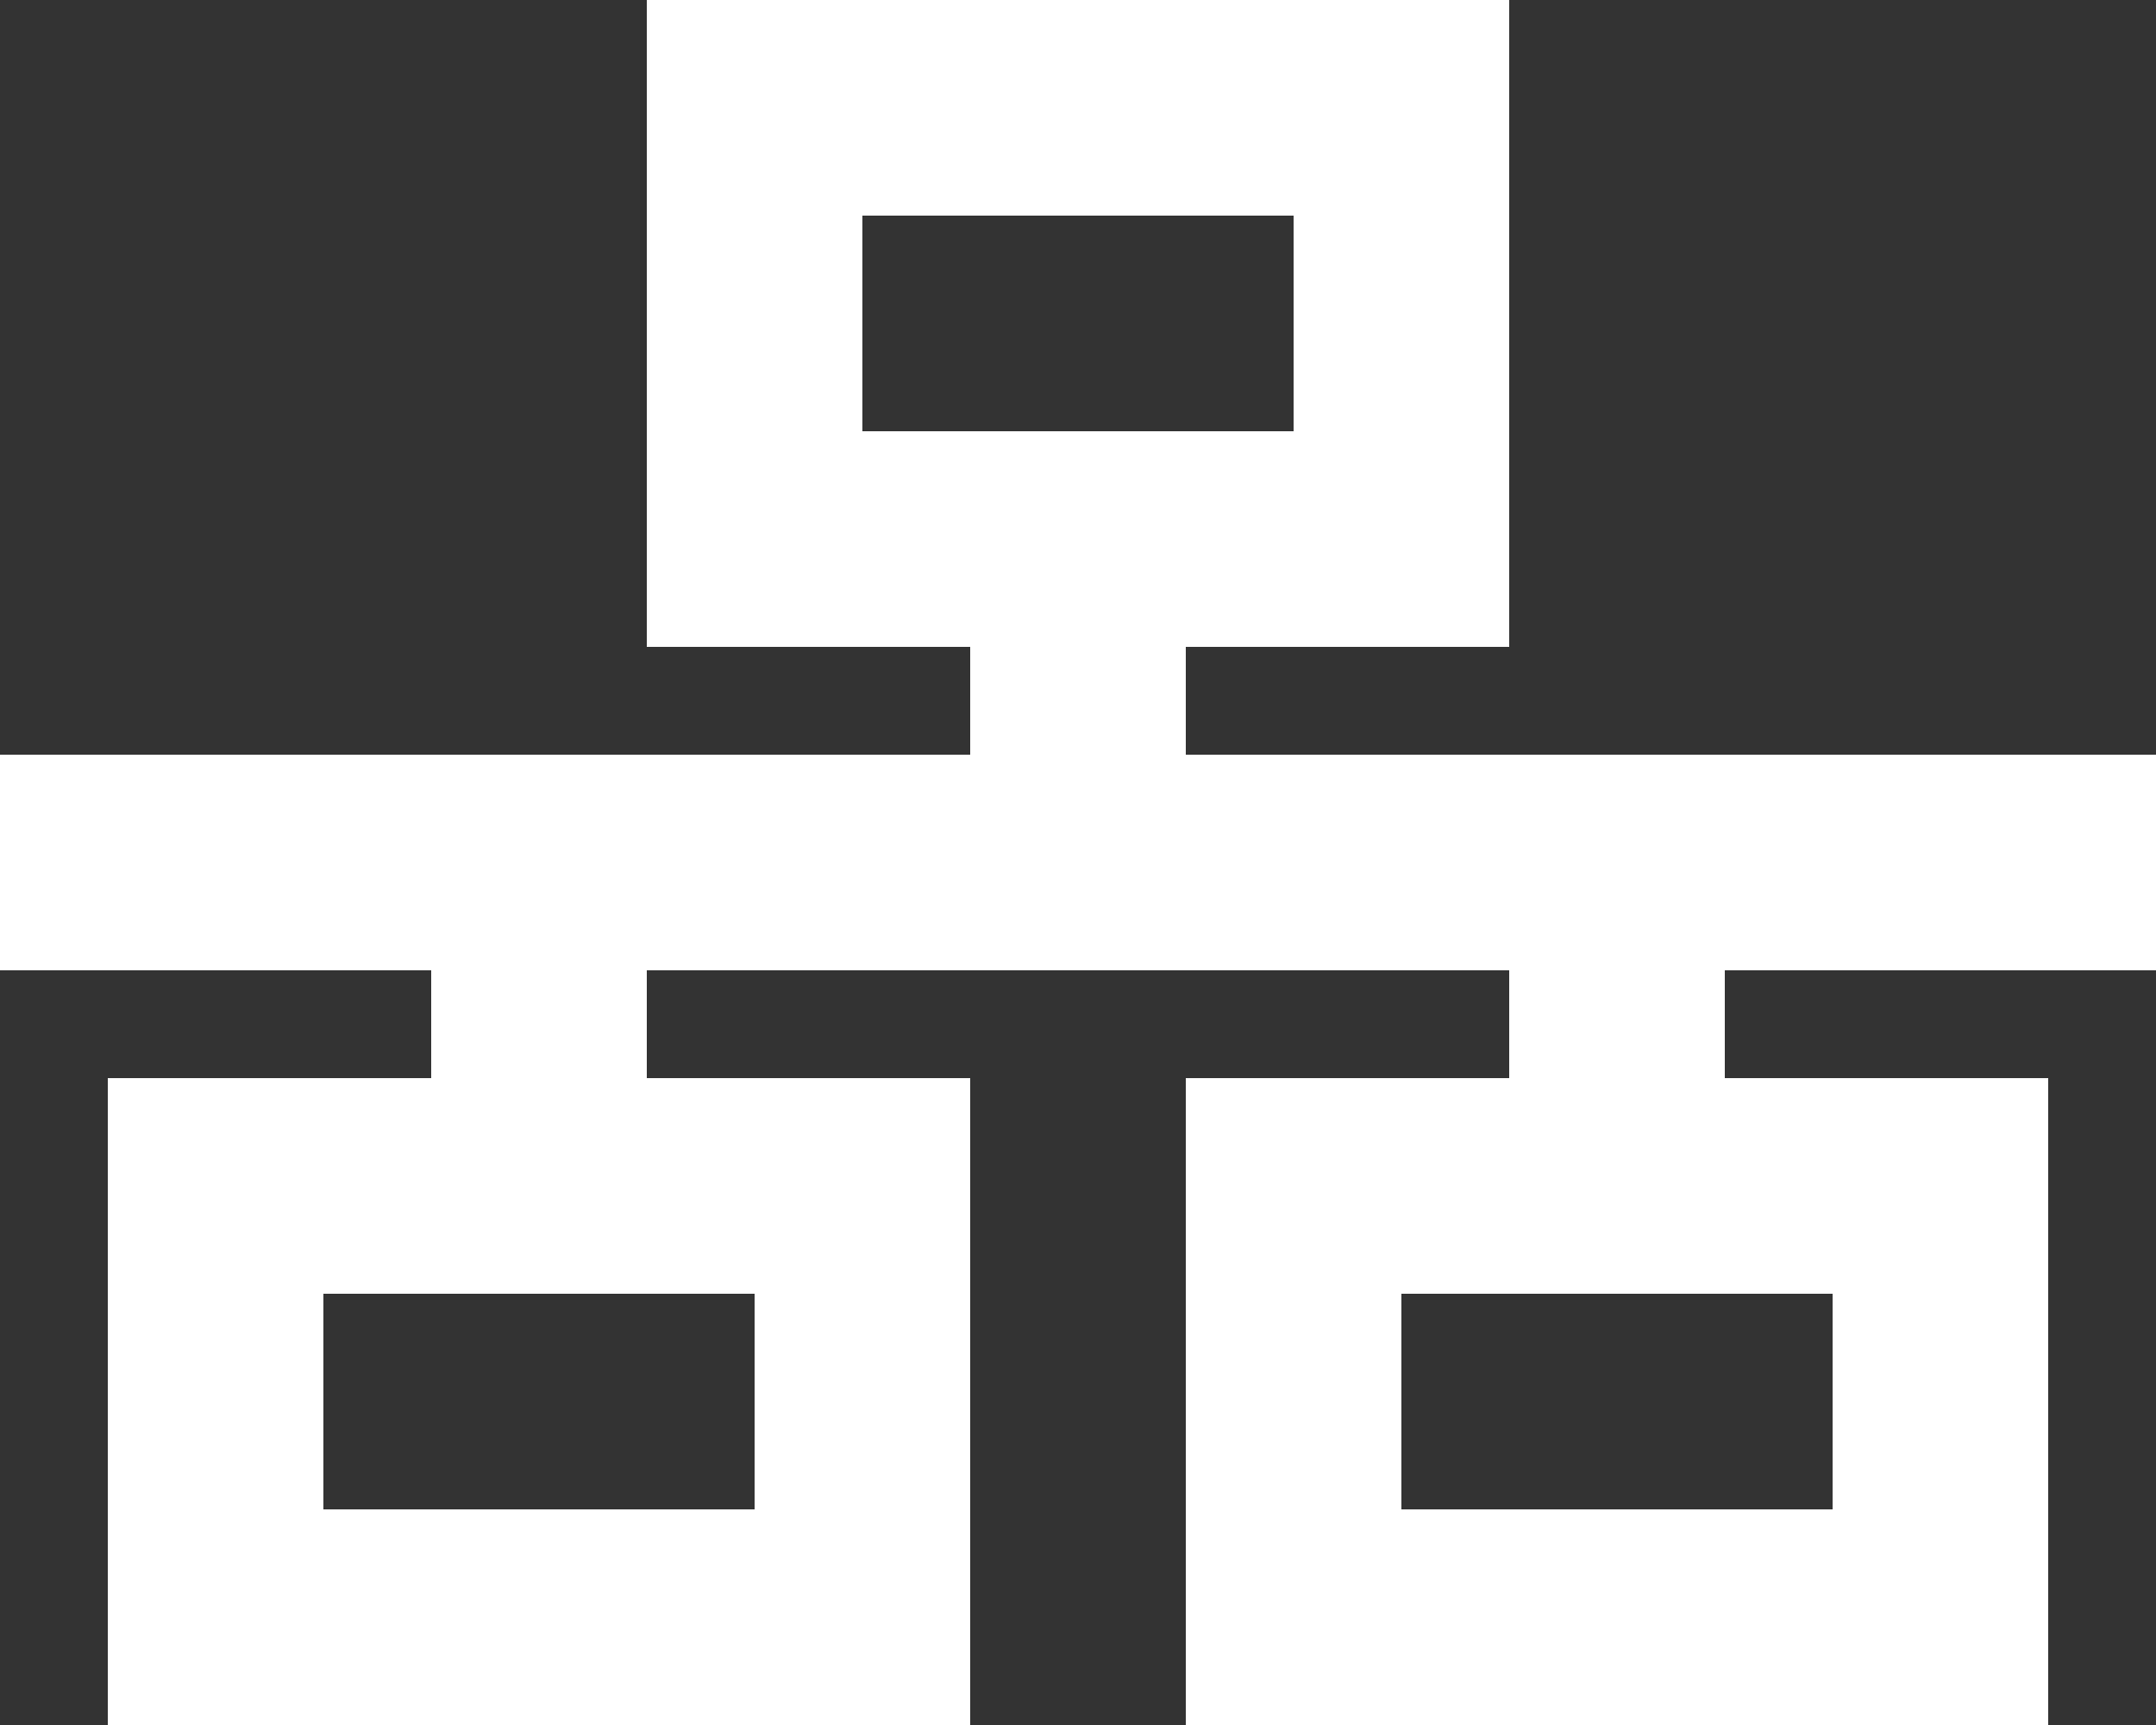
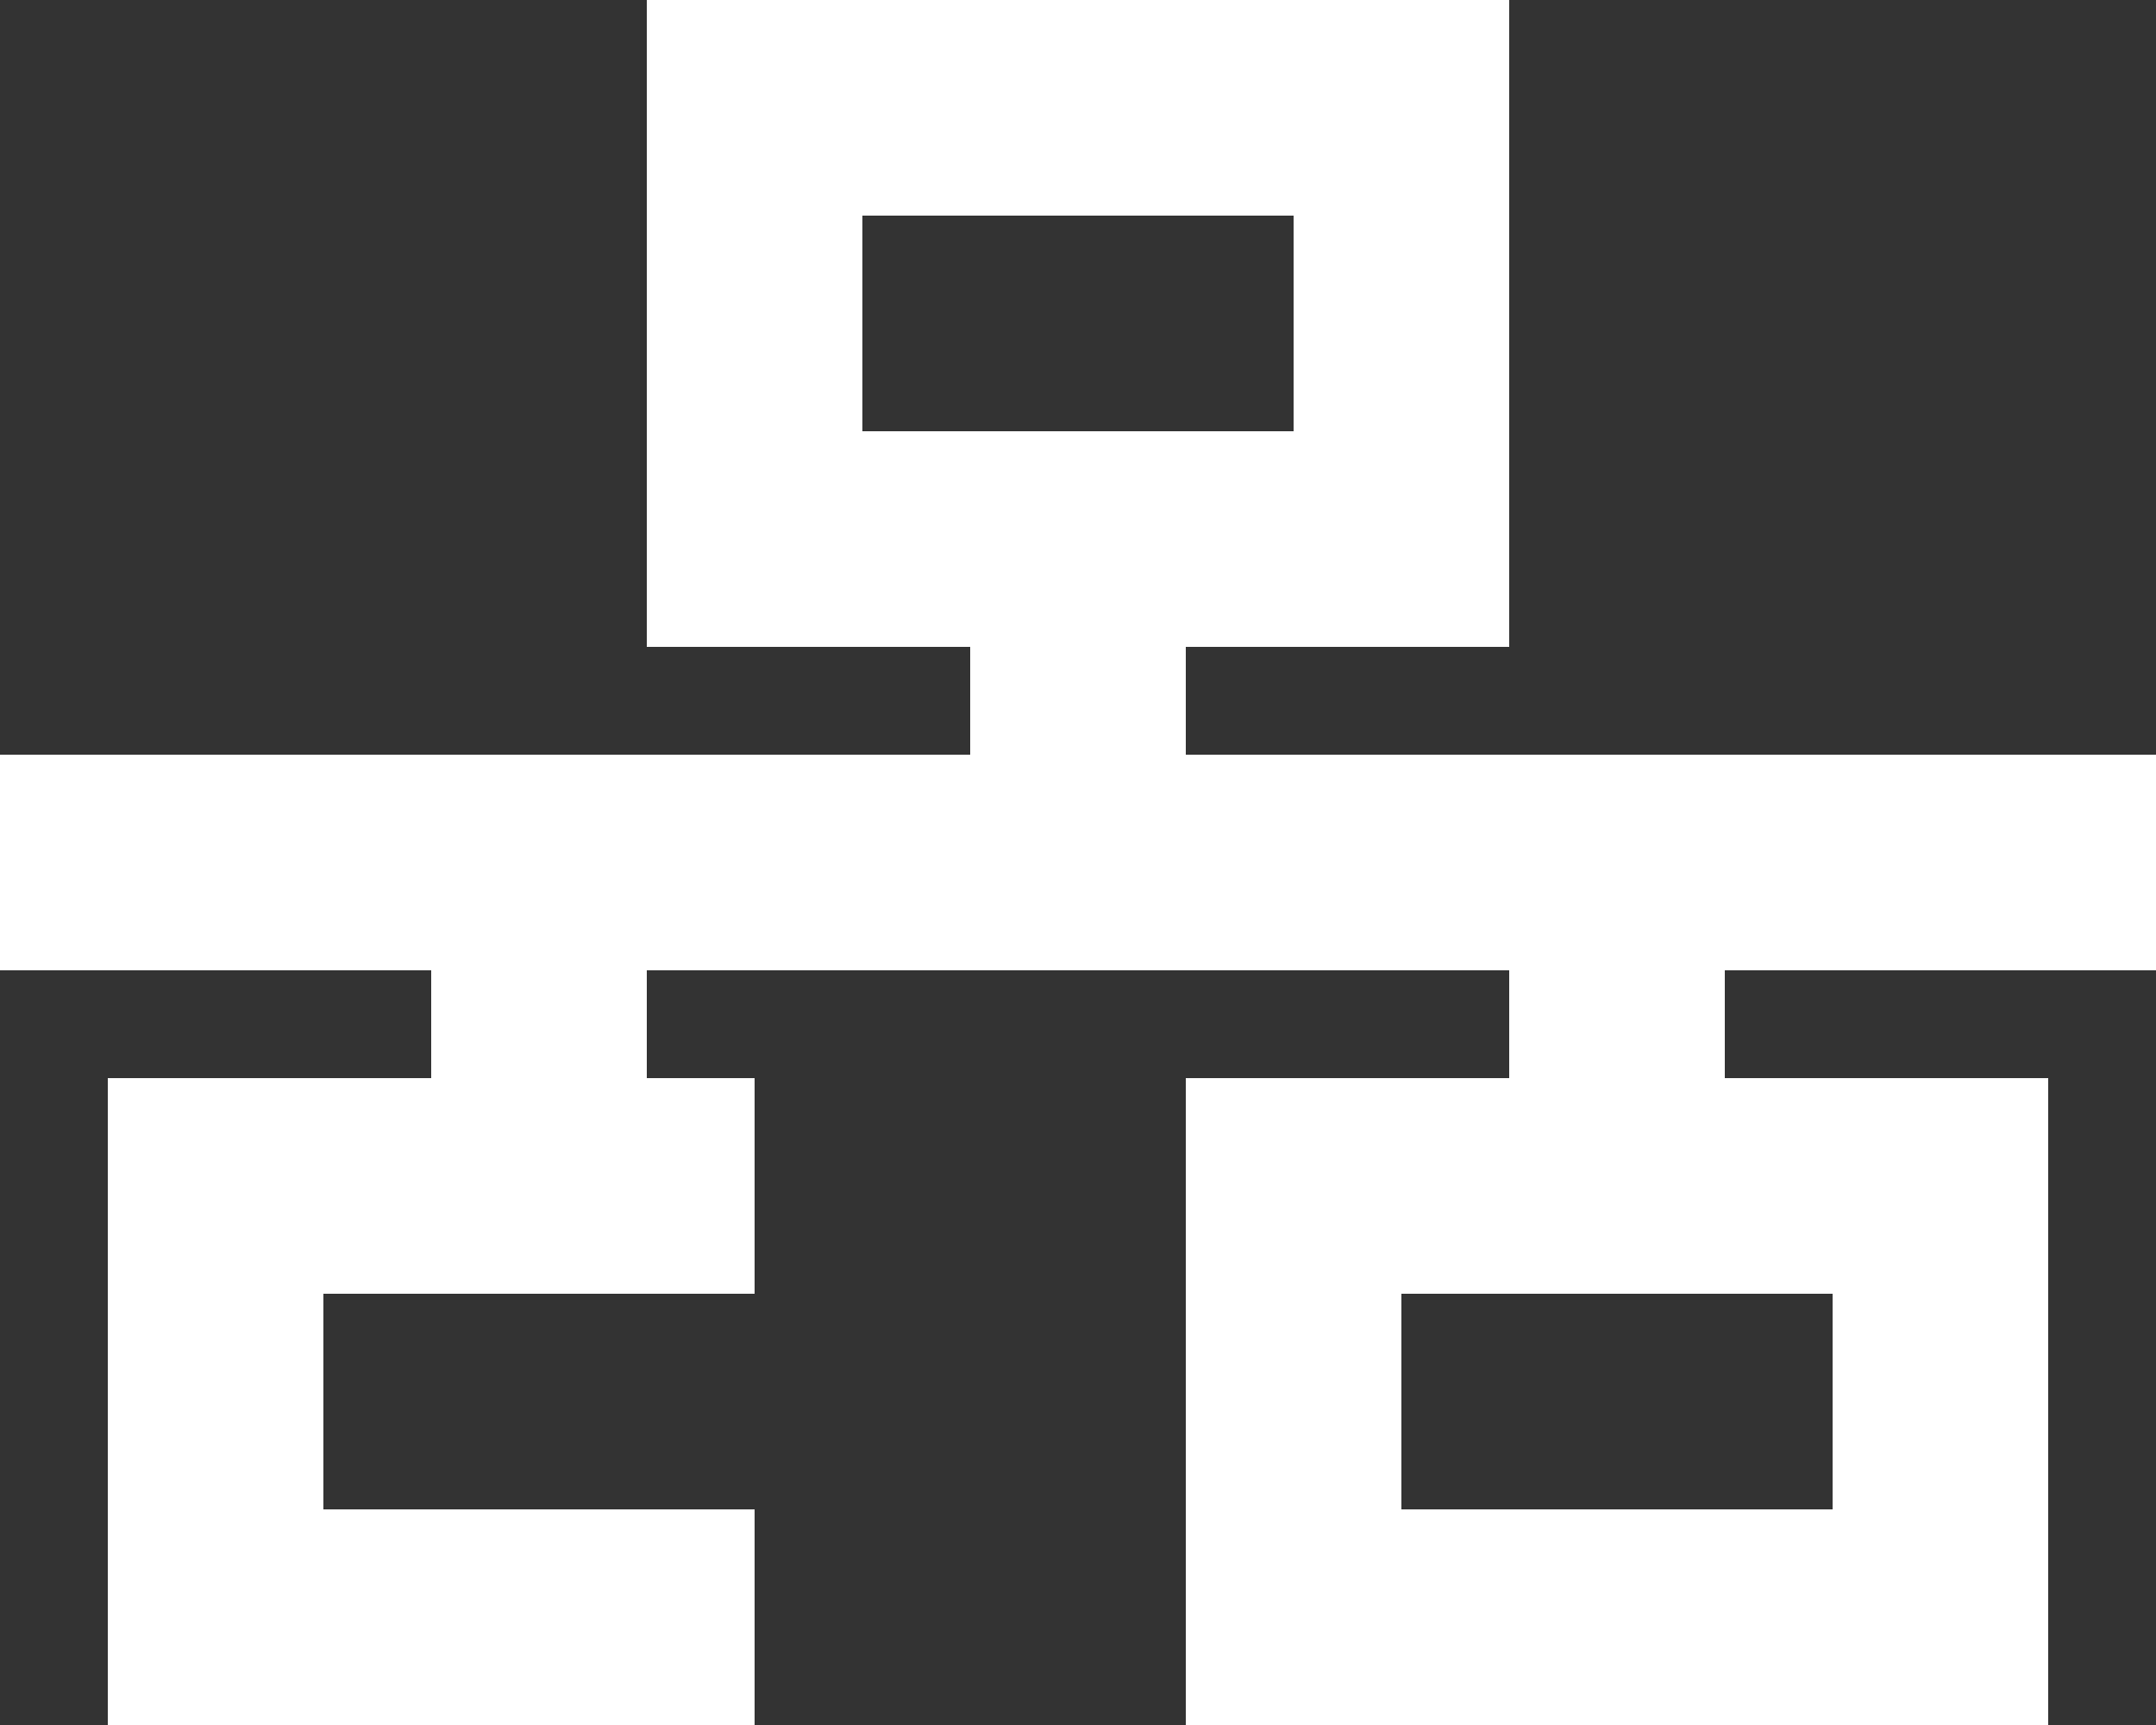
<svg xmlns="http://www.w3.org/2000/svg" width="50" height="40" viewBox="0 0 50 40" fill="none">
  <rect x="0" y="0" width="50" height="40" fill="#333333" stroke="none" />
-   <path d="M30 5H20V10H22.5H27.5H30V5ZM27.5 15V17.5H35H40H47.5H50V22.5H47.5H40V25H42.5H47.5V30V35V40H42.5H32.5H27.5V35V30V25H32.5H35V22.5H27.5H22.5H15V25H17.5H22.5V30V35V40H17.5H7.5H2.5V35V30V25H7.5H10V22.5H2.5H0V17.5H2.5H10H15H22.5V15H20H15V10V5V0H20H30H35V5V10V15H30H27.5ZM40 30H35H32.5V35H42.5V30H40ZM15 30H10H7.5V35H17.5V30H15Z" fill="white" />
+   <path d="M30 5H20V10H22.5H27.5H30V5ZM27.5 15V17.5H35H40H47.5H50V22.5H47.5H40V25H42.5H47.5V30V35V40H42.5H32.5H27.5V35V30V25H32.5H35V22.5H27.5H22.5H15V25H17.5V30V35V40H17.5H7.5H2.5V35V30V25H7.5H10V22.5H2.5H0V17.5H2.5H10H15H22.5V15H20H15V10V5V0H20H30H35V5V10V15H30H27.5ZM40 30H35H32.5V35H42.5V30H40ZM15 30H10H7.5V35H17.5V30H15Z" fill="white" />
</svg>